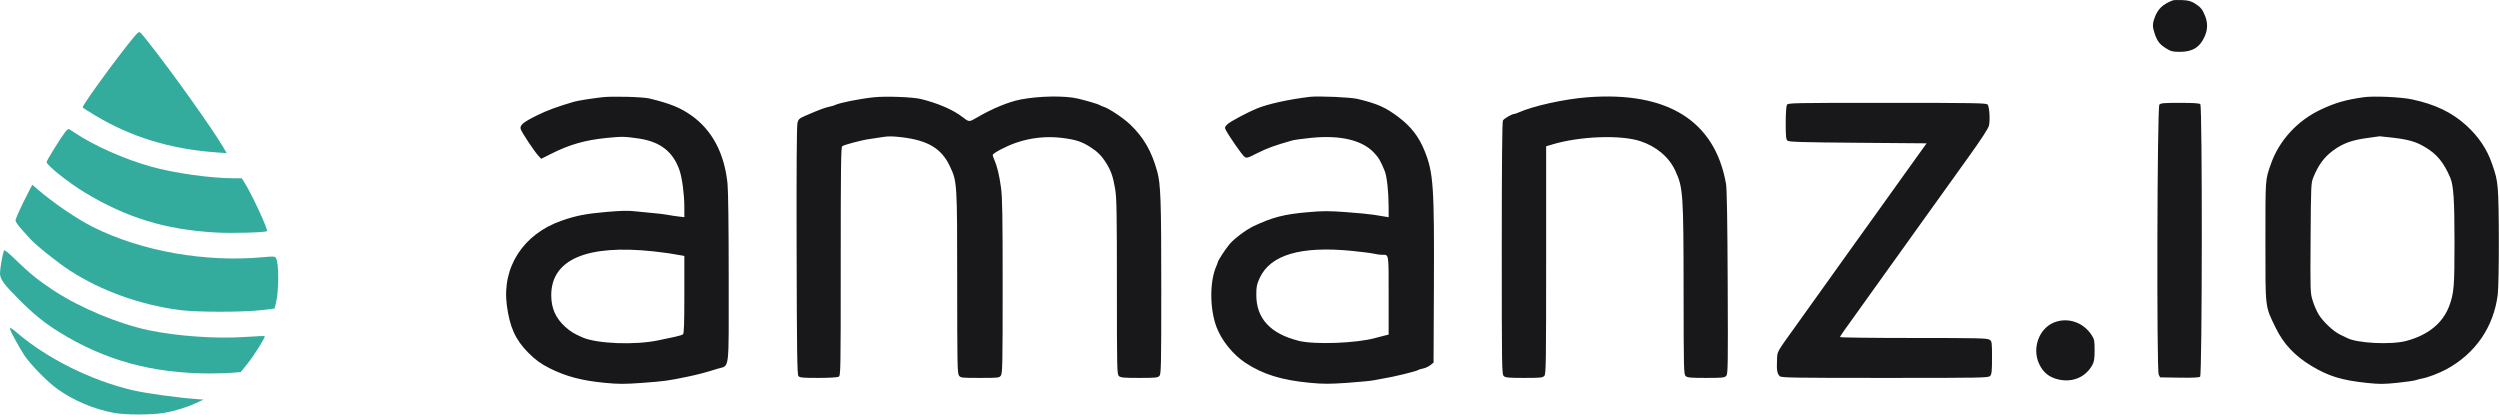
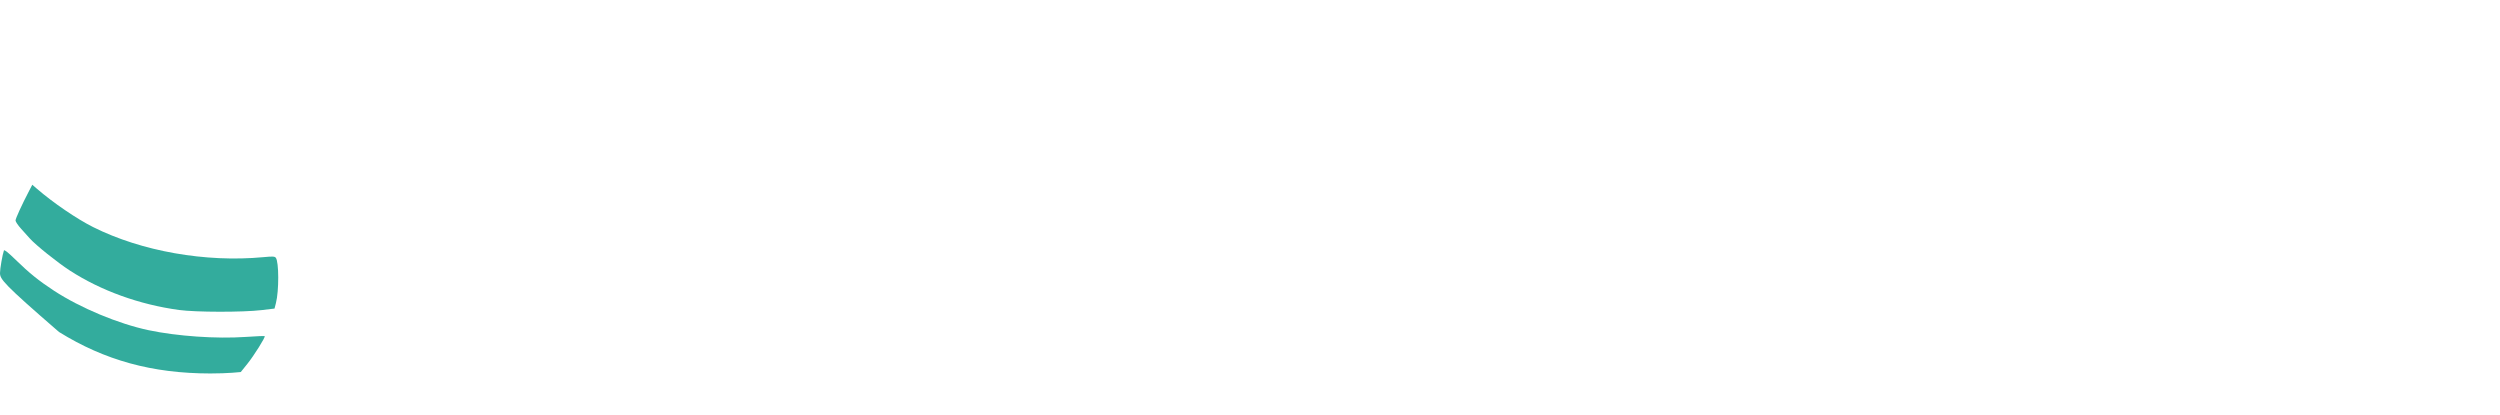
<svg xmlns="http://www.w3.org/2000/svg" width="1127" height="187" viewBox="0 0 1127 187" fill="none">
-   <path fill-rule="evenodd" clip-rule="evenodd" d="M979.5 0.168C975.107 1.841 972.847 3.937 971.439 7.644C970.287 10.678 970.267 11.99 971.325 15.15C972.469 18.57 973.612 20.04 976.514 21.825C978.725 23.186 979.451 23.364 982.777 23.364C988.499 23.364 991.813 21.242 993.968 16.198C995.23 13.243 995.281 10.342 994.124 7.359C992.922 4.26 992.111 3.25 989.503 1.611C987.701 0.478 986.564 0.167 983.753 0.041C981.826 -0.046 979.912 0.011 979.5 0.168ZM271.5 43.83C266.31 44.438 260.375 45.386 258.75 45.865C251.075 48.131 246.728 49.73 242.236 51.941C235.899 55.06 234.274 56.397 234.709 58.132C235.05 59.489 240.969 68.41 242.814 70.347L243.989 71.58L248.619 69.252C256.722 65.176 263.722 63.175 273.25 62.207C280.306 61.491 281.38 61.507 287.75 62.413C297.593 63.813 303.458 68.36 306.345 76.83C307.506 80.233 308.481 87.585 308.491 93.006L308.5 97.899L305.875 97.6C304.431 97.436 302.237 97.101 301 96.855C299.762 96.61 297.062 96.277 295 96.115C292.937 95.954 289.222 95.585 286.743 95.296C283.238 94.887 280.234 94.944 273.24 95.553C264.071 96.35 259.597 97.228 253.097 99.504C235.905 105.525 226.24 120.443 228.465 137.521C229.751 147.393 232.305 153.078 238.082 158.936C241.248 162.146 243.808 164.015 247.75 165.993C255.141 169.704 262.295 171.597 272.646 172.583C278.988 173.186 281.412 173.188 289.646 172.591C299.335 171.888 301.366 171.61 310 169.801C314.918 168.77 317.986 167.957 323.439 166.24C329.044 164.475 328.5 168.838 328.5 125.667C328.5 102.856 328.292 85.926 327.973 82.792C326.589 69.193 321.078 58.748 311.797 52.131C306.815 48.58 301.983 46.618 292.75 44.399C289.717 43.67 275.997 43.303 271.5 43.83ZM394 43.847C387.686 44.501 378.334 46.363 376.483 47.335C376.062 47.556 374.937 47.89 373.983 48.077C371.955 48.476 369.341 49.455 363.126 52.147C360.332 53.357 359.948 53.7 359.492 55.392C359.157 56.638 359.028 76.311 359.116 112.998C359.227 159.339 359.365 168.85 359.936 169.538C360.523 170.245 361.807 170.364 368.844 170.364C373.555 170.364 377.478 170.143 378.033 169.847C378.979 169.34 379 168.235 379 117.908C379 75.633 379.118 66.388 379.667 65.933C380.488 65.251 388.84 63.062 392.25 62.635C393.625 62.462 396.18 62.076 397.927 61.776C400.308 61.368 402.439 61.389 406.427 61.86C418.34 63.268 424.448 66.943 428.217 74.968C431.485 81.924 431.5 82.161 431.5 127.428C431.5 163.468 431.589 168.269 432.278 169.253C433.032 170.329 433.333 170.364 441.75 170.364C450.166 170.364 450.468 170.329 451.221 169.253C451.91 168.27 452 163.626 452 129.09C452 97.28 451.862 89.025 451.255 84.576C450.496 79.009 449.509 74.912 448.22 71.972C447.824 71.069 447.5 70.139 447.5 69.906C447.5 69.095 453.412 65.965 457.912 64.395C464.557 62.076 471.717 61.307 478.69 62.163C484.743 62.907 487.553 63.794 491.25 66.129C494.673 68.291 496.568 70.163 498.594 73.381C500.851 76.967 501.777 79.627 502.721 85.239C503.38 89.154 503.5 95.92 503.5 129.287C503.5 166.844 503.543 168.748 504.414 169.537C505.187 170.236 506.604 170.364 513.587 170.364C520.952 170.364 521.934 170.265 522.672 169.45C523.427 168.615 523.5 165.121 523.5 129.503C523.5 90.42 523.243 83.013 521.69 77.364C519.152 68.135 515.577 61.926 509.435 56.085C506.35 53.151 499.913 48.868 497.454 48.112C496.792 47.908 496.025 47.574 495.75 47.368C495.225 46.977 489.879 45.387 485.932 44.449C480.036 43.049 468.274 43.242 460 44.875C454.561 45.949 447.222 48.986 440.397 52.986C436.829 55.078 436.886 55.08 433.869 52.734C429.72 49.507 422.612 46.439 415.084 44.626C411.374 43.733 399.377 43.289 394 43.847ZM590.5 43.658C581.163 44.764 571.923 46.782 566.75 48.846C562.88 50.389 554.734 54.712 553.471 55.891C552.13 57.144 552.012 57.462 552.517 58.467C553.818 61.061 559.831 69.74 560.893 70.558C562.011 71.419 562.15 71.382 566.997 68.939C571.296 66.771 574.877 65.475 582.5 63.326C583.462 63.054 587.267 62.527 590.956 62.153C604.058 60.826 613.862 63.09 619.256 68.688C621.475 70.99 622.401 72.552 624.232 77.083C625.209 79.503 625.98 86.476 625.991 93.012L626 97.91L624.125 97.612C623.094 97.448 620.9 97.09 619.25 96.815C617.6 96.541 612.058 96.009 606.934 95.633C598.972 95.049 596.44 95.053 589.503 95.659C578.864 96.59 573.66 97.93 565.173 101.929C561.693 103.568 556.286 107.632 554.178 110.191C552.278 112.5 549 117.552 549 118.171C549 118.332 548.686 119.172 548.303 120.039C545.28 126.88 545.312 139.122 548.376 147.364C550.627 153.417 555.8 159.836 561.422 163.548C569.294 168.746 577.737 171.365 590.5 172.568C596.62 173.145 599.269 173.145 607.5 172.572C612.862 172.198 618.262 171.668 619.5 171.394C620.737 171.121 622.65 170.761 623.75 170.596C627.908 169.969 638.484 167.397 639.25 166.826C639.525 166.621 640.556 166.303 641.542 166.119C642.527 165.935 643.99 165.261 644.792 164.622L646.25 163.459L646.402 129.287C646.604 84.034 646.191 77.957 642.245 68.114C639.649 61.638 636.133 57.081 630.394 52.749C624.618 48.39 620.843 46.717 612 44.595C608.831 43.835 594.34 43.203 590.5 43.658ZM715.5 43.865C705.194 44.662 691.286 47.73 684.674 50.665C683.808 51.05 682.894 51.364 682.643 51.364C681.587 51.364 677.99 53.449 677.515 54.336C677.17 54.98 677 74.034 677 112.004C677 166.304 677.039 168.744 677.914 169.537C678.687 170.236 680.104 170.364 687.087 170.364C694.452 170.364 695.434 170.265 696.172 169.45C696.931 168.612 697 164.27 697 117.246V65.957L699.625 65.162C712.045 61.4 730.492 60.69 739.449 63.63C746.713 66.015 752.383 70.802 755.213 76.939C758.749 84.606 758.922 87.118 758.964 131.412C758.998 166.885 759.044 168.75 759.914 169.537C760.687 170.236 762.104 170.364 769.087 170.364C776.493 170.364 777.431 170.269 778.184 169.437C778.957 168.582 779.009 165.322 778.843 127.312C778.721 99.327 778.48 85.072 778.091 82.864C773.072 54.412 751.657 41.069 715.5 43.865ZM1065.5 43.834C1057.32 45.005 1052.87 46.286 1046.25 49.387C1035.64 54.353 1027.34 63.435 1023.65 74.114C1021.17 81.277 1021.25 80.118 1021.25 108.614C1021.25 139.756 1021.01 137.767 1025.95 147.905C1029.43 155.051 1034.49 160.422 1042 164.95C1049.7 169.594 1055.63 171.416 1066.9 172.603C1072.69 173.213 1074.52 173.21 1080.66 172.577C1084.56 172.176 1088.31 171.64 1089 171.387C1089.69 171.134 1091.04 170.786 1092 170.614C1094.5 170.168 1099.53 168.25 1102.75 166.516C1115.85 159.465 1124.14 147.448 1125.97 132.877C1126.64 127.525 1126.65 91.215 1125.98 84.88C1125.48 80.137 1125.26 79.195 1123.33 73.614C1121.1 67.201 1117.3 61.541 1111.88 56.609C1105.36 50.662 1097.77 47.018 1087.25 44.788C1082.25 43.728 1069.99 43.19 1065.5 43.834ZM805.517 47.331C805.229 47.87 805 51.498 805 55.52C805 61.627 805.127 62.848 805.826 63.428C806.5 63.987 812.379 64.161 837.579 64.364L868.505 64.614L857.925 79.364C852.106 87.477 846.63 95.127 845.756 96.364C844.883 97.602 841.167 102.777 837.5 107.864C833.832 112.952 830.044 118.239 829.08 119.614C828.117 120.989 826.074 123.853 824.539 125.979C823.005 128.104 820.062 132.214 818 135.113C815.937 138.011 812.562 142.734 810.5 145.608C800.409 159.666 801.27 158.126 801.072 162.474C800.872 166.852 801.142 168.435 802.286 169.579C802.988 170.281 807.996 170.364 849.708 170.364C894.254 170.364 896.382 170.323 897.172 169.45C897.863 168.687 898 167.326 898 161.228C898 154.244 897.951 153.887 896.888 153.143C895.91 152.457 891.822 152.364 862.638 152.364C844.412 152.364 829.5 152.18 829.5 151.955C829.5 151.729 830.344 150.387 831.375 148.972C832.406 147.557 834.937 144.026 837 141.127C839.062 138.228 842.662 133.193 845 129.939C847.337 126.685 851.05 121.508 853.25 118.434C861.283 107.21 864.84 102.245 869.148 96.243C871.567 92.872 874.595 88.652 875.878 86.864C877.16 85.077 882.244 77.989 887.175 71.114C893.176 62.75 896.299 57.953 896.616 56.614C897.216 54.079 896.833 48.118 896.006 47.122C895.453 46.455 889.995 46.364 850.706 46.364C807.053 46.364 806.023 46.386 805.517 47.331ZM973.436 47.191C972.454 48.374 972.169 166.947 973.143 168.864L973.778 170.114L982.448 170.251C988.418 170.346 991.333 170.21 991.809 169.815C992.762 169.024 992.852 47.916 991.9 46.964C991.48 46.544 988.724 46.364 982.711 46.364C975.332 46.364 974.026 46.481 973.436 47.191ZM1078.81 62.088C1085.84 62.916 1089.08 63.868 1093.25 66.328C1098.53 69.444 1101.67 73.257 1104.58 80.114C1106.05 83.584 1106.48 90.054 1106.49 108.957C1106.5 129.091 1106.25 132.161 1104.14 137.864C1101.26 145.649 1094.62 151.061 1084.71 153.694C1077.89 155.508 1062.52 154.736 1058.05 152.354C1057.61 152.119 1056.17 151.416 1054.84 150.792C1051.84 149.374 1047.13 144.912 1045.16 141.61C1044.33 140.233 1043.16 137.505 1042.56 135.548C1041.47 132.05 1041.46 131.569 1041.62 107.302C1041.78 83.399 1041.81 82.53 1042.85 79.969C1045.13 74.359 1047.71 70.85 1051.71 67.899C1056.24 64.557 1060.3 63.094 1067.66 62.147C1070.46 61.787 1072.75 61.465 1072.75 61.433C1072.75 61.4 1075.48 61.695 1078.81 62.088ZM294.5 113.301C299.051 113.782 303.202 114.386 307.375 115.171L308.5 115.383V132.813C308.5 146.163 308.353 150.356 307.875 150.729C307.531 150.996 305.9 151.495 304.25 151.837C302.6 152.179 299.225 152.891 296.75 153.419C286.294 155.65 268.989 154.969 262.5 152.072C258.567 150.316 257.259 149.513 254.883 147.395C250.534 143.519 248.5 138.967 248.5 133.114C248.5 116.981 264.432 110.119 294.5 113.301ZM609.705 113.12C613.854 113.536 618.193 114.098 619.346 114.37C620.499 114.642 622.112 114.864 622.93 114.864C626.192 114.864 626 113.717 626 133.148V150.826L623.875 151.353C622.706 151.643 620.962 152.099 620 152.368C611.538 154.726 592.593 155.431 585.5 153.652C572.653 150.43 566.318 143.561 566.343 132.879C566.351 129.213 566.563 128.158 567.848 125.364C572.7 114.819 586.466 110.792 609.705 113.12ZM926.021 145.35C919.142 148.073 915.924 157.038 919.28 164.132C921.082 167.942 923.814 170.128 927.947 171.068C934.429 172.543 940.333 169.967 943.318 164.364C944.039 163.01 944.25 161.54 944.25 157.864C944.25 153.558 944.125 152.922 942.91 151.054C939.147 145.271 932.172 142.915 926.021 145.35Z" fill="#18181B" />
-   <path d="M37.285 48.421C36.75 47.556 59.84 16.363 62.212 14.747C63.026 14.193 63.14 14.297 66.76 18.864C77.62 32.567 95.822 58.108 100.757 66.57L102.189 69.025L97.469 68.69C76.944 67.232 59.185 61.813 42.891 52.035C39.943 50.266 37.42 48.64 37.285 48.421Z" fill="#33AC9D" />
-   <path d="M21 73.067C21 72.39 27.086 62.542 29.388 59.494C30.072 58.589 30.863 58.02 31.18 58.204C31.494 58.386 32.65 59.14 33.75 59.88C42.286 65.625 56.085 71.755 68 75.097C78.463 78.031 94.953 80.355 105.368 80.362L108.988 80.364L110.204 82.291C113.598 87.668 120.961 103.57 120.342 104.189C119.712 104.819 104.542 105.23 97.25 104.815C74.526 103.522 56.974 98.14 38 86.648C30.829 82.305 21 74.453 21 73.067Z" fill="#33AC9D" />
  <path d="M7 99.403C7 98.523 9.858 92.287 13.166 85.949L14.558 83.283L16.654 85.094C23.983 91.428 34.626 98.686 41.992 102.373C63.763 113.272 92.704 118.382 118.75 115.925C122.997 115.525 123.839 115.567 124.34 116.207C125.764 118.024 125.798 131.152 124.393 136.608L123.75 139.101L118 139.788C109.495 140.804 88.294 140.774 80.687 139.735C62.819 137.295 45.517 131.045 31.5 121.969C25.892 118.338 16.078 110.471 13.428 107.483C12.701 106.663 10.957 104.724 9.553 103.173C8.149 101.622 7 99.926 7 99.403Z" fill="#33AC9D" />
-   <path d="M0 123.072C0 121.138 1.127 114.677 1.772 112.909C1.946 112.433 3.691 113.825 7.14 117.195C13.161 123.074 17.543 126.606 24.305 131.03C36.209 138.816 53.329 145.963 67 148.854C79.8 151.561 97.558 152.796 110.682 151.892C115.319 151.572 119.212 151.409 119.332 151.529C119.74 151.937 114.503 160.302 111.513 164.018L108.539 167.714L104.695 168.039C102.58 168.218 98.127 168.362 94.799 168.36C68.686 168.341 47.251 162.463 26.601 149.657C20.086 145.617 15.136 141.607 8.713 135.166C1.506 127.941 0 125.851 0 123.072Z" fill="#33AC9D" />
-   <path d="M10.926 160.114C8.679 156.714 4.503 148.995 4.501 148.239C4.499 147.509 5.171 147.889 7.696 150.043C21.295 161.646 40.977 171.443 59.525 175.842C65.879 177.349 80.224 179.32 89.75 179.995L91.75 180.136L88.75 181.538C84.394 183.572 79.064 185.232 74.099 186.1C68.403 187.097 56.505 187.101 51.25 186.108C42.293 184.416 33.38 180.657 26 175.458C21.561 172.33 13.733 164.363 10.926 160.114Z" fill="#33AC9D" />
+   <path d="M0 123.072C0 121.138 1.127 114.677 1.772 112.909C1.946 112.433 3.691 113.825 7.14 117.195C13.161 123.074 17.543 126.606 24.305 131.03C36.209 138.816 53.329 145.963 67 148.854C79.8 151.561 97.558 152.796 110.682 151.892C115.319 151.572 119.212 151.409 119.332 151.529C119.74 151.937 114.503 160.302 111.513 164.018L108.539 167.714L104.695 168.039C102.58 168.218 98.127 168.362 94.799 168.36C68.686 168.341 47.251 162.463 26.601 149.657C1.506 127.941 0 125.851 0 123.072Z" fill="#33AC9D" />
</svg>